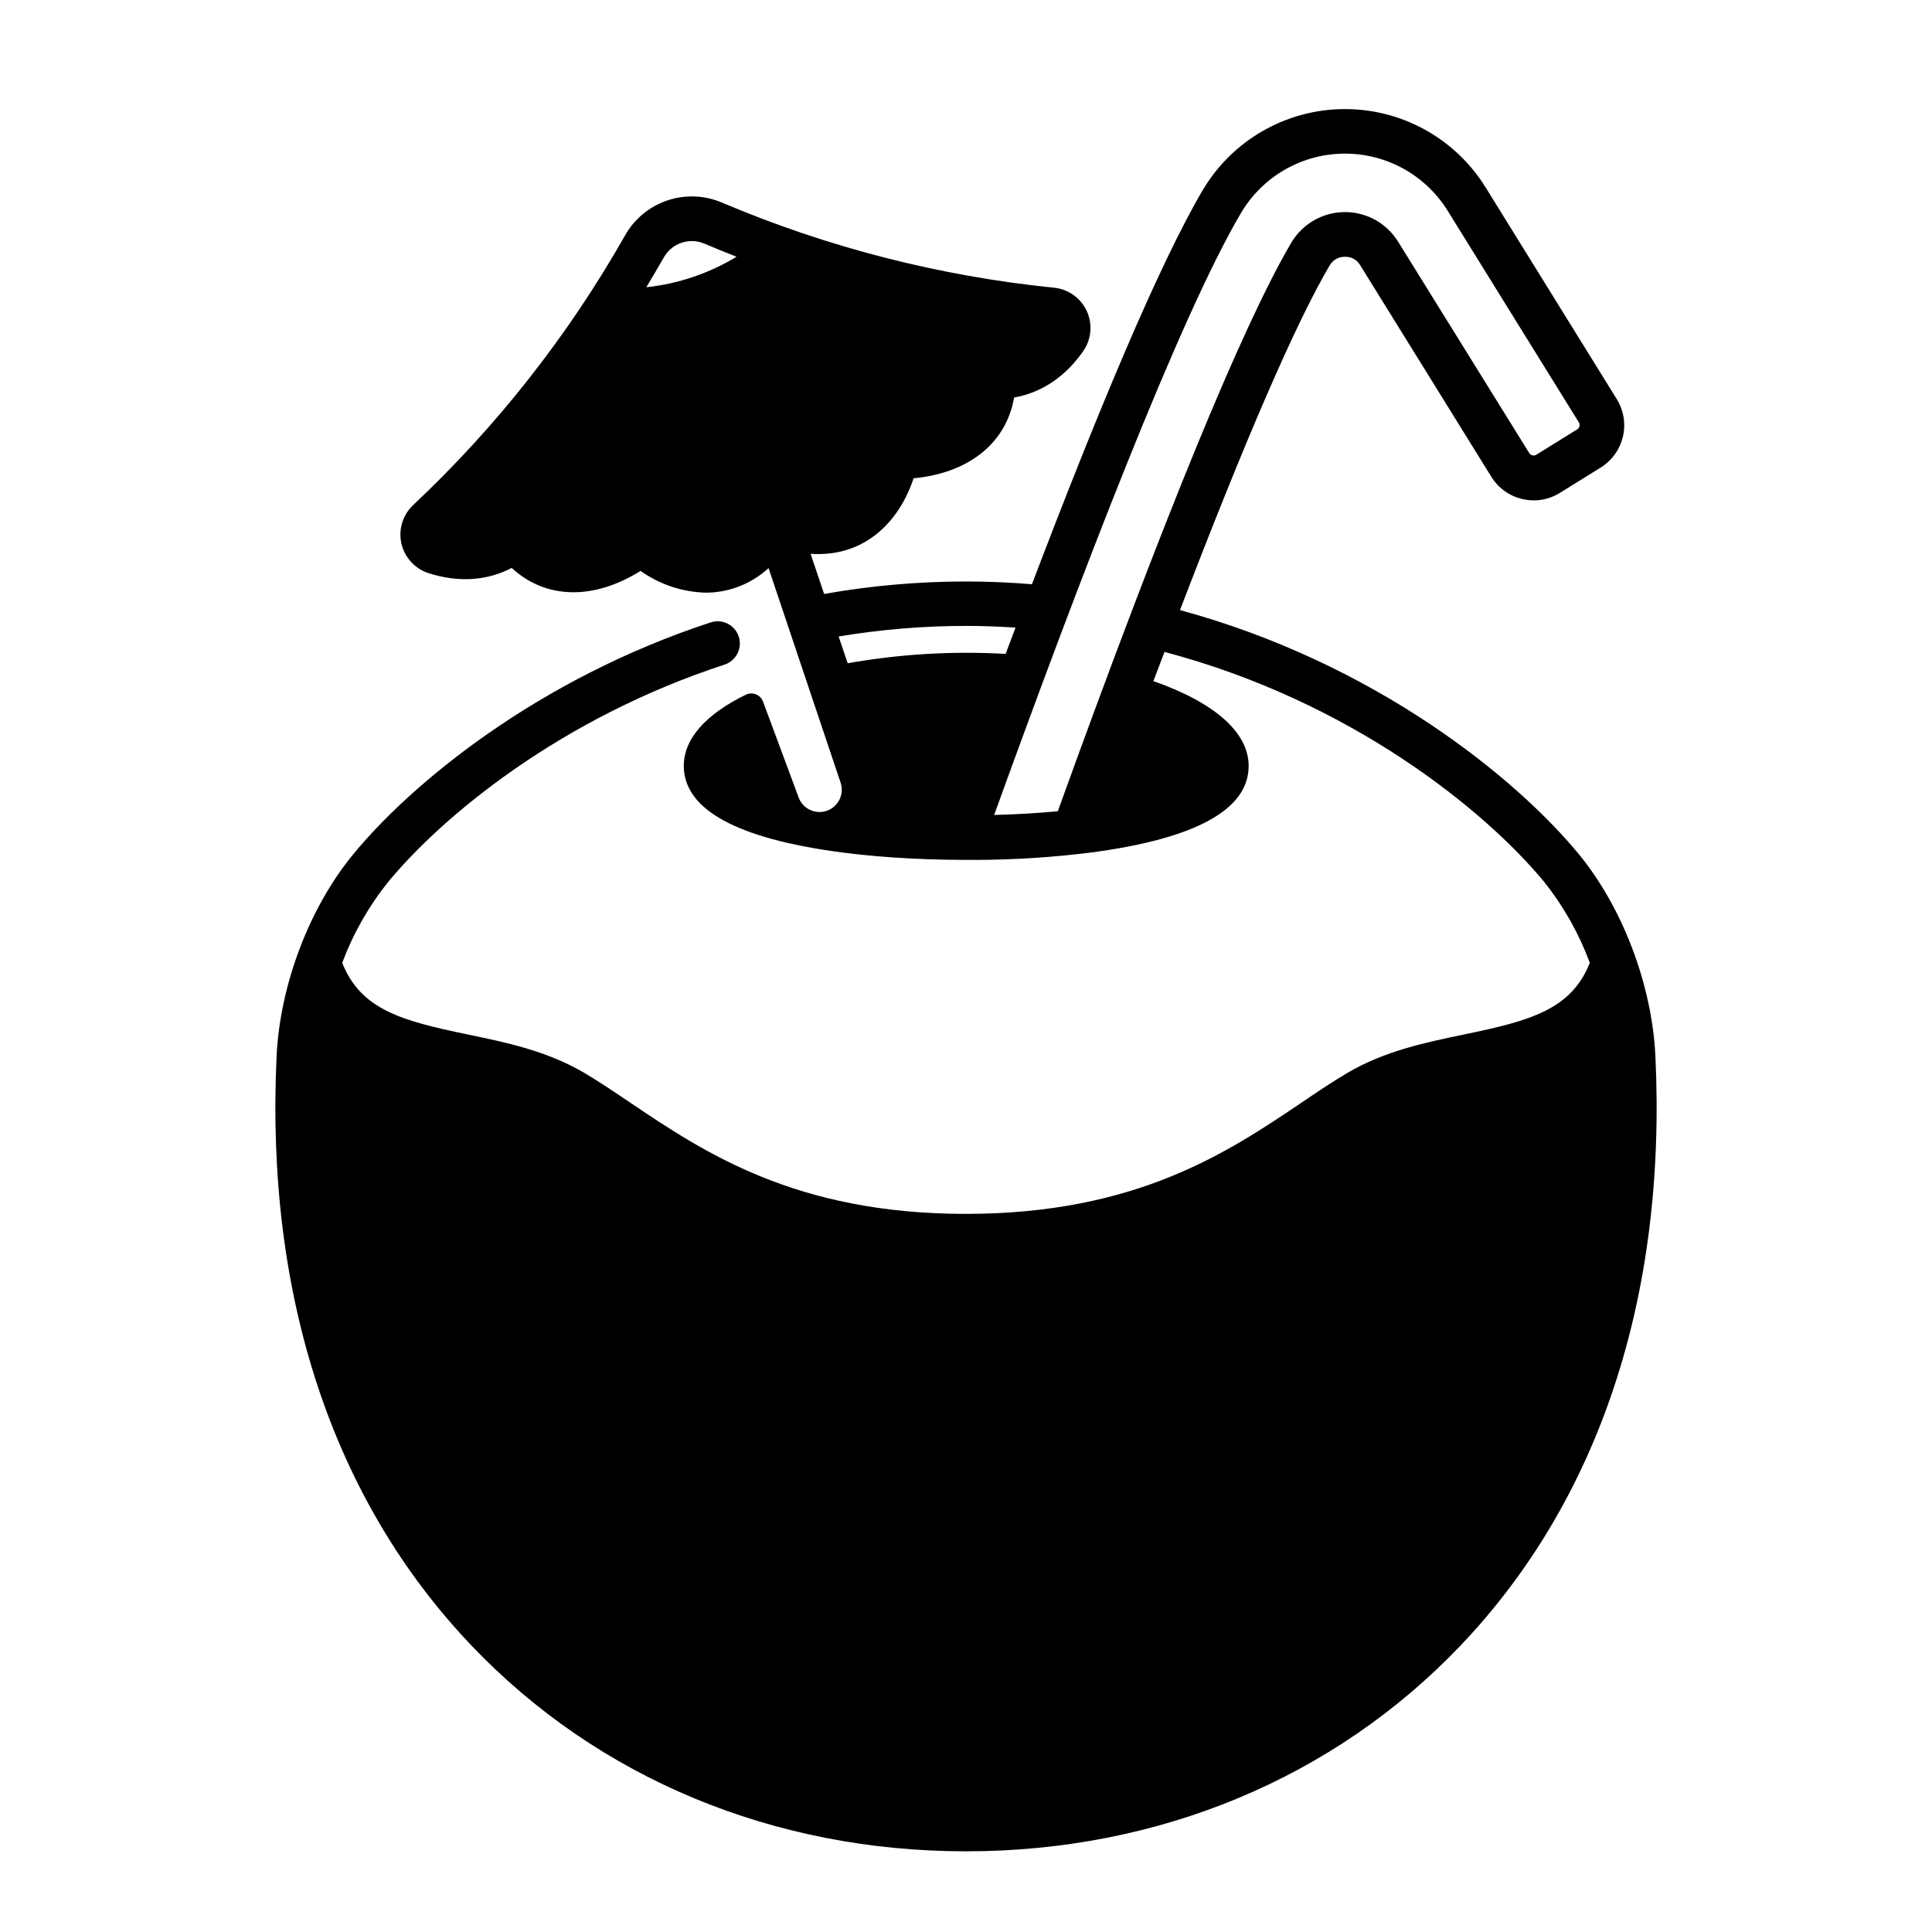
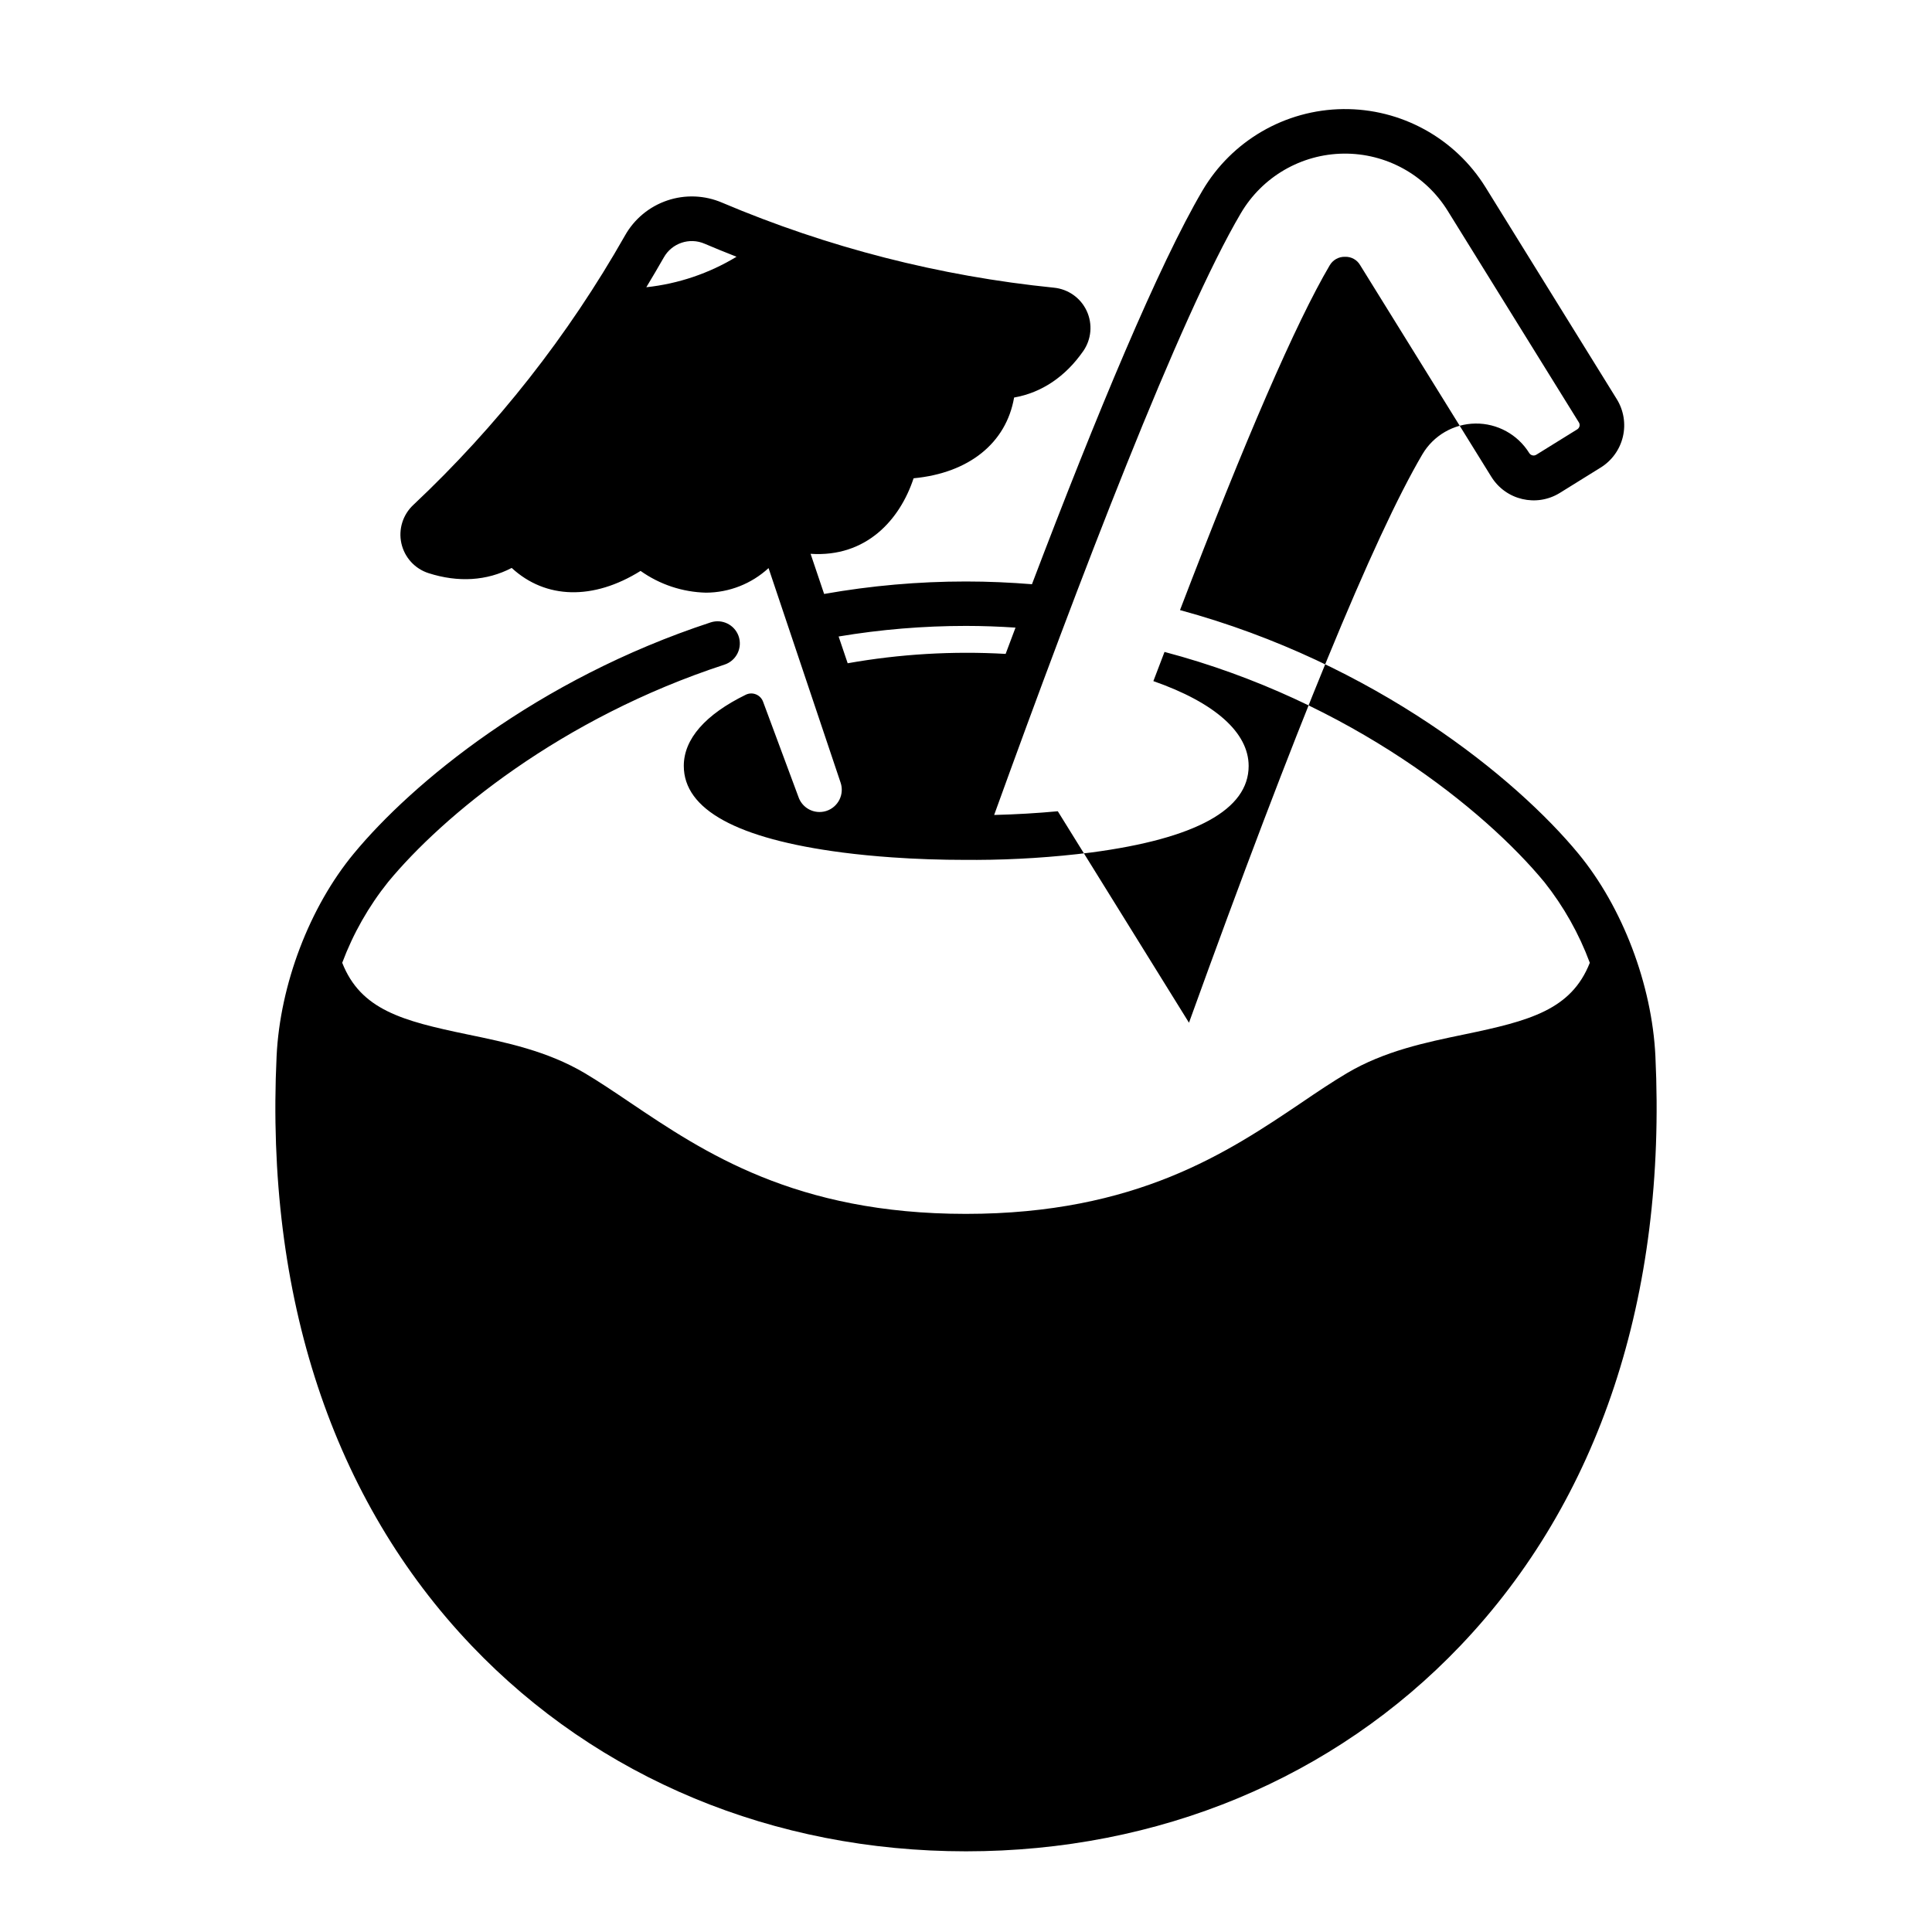
<svg xmlns="http://www.w3.org/2000/svg" fill="#000000" width="800px" height="800px" version="1.1" viewBox="144 144 512 512">
-   <path d="m582.7 423.9c-0.906-18.961-8.727-39.527-20.418-53.688-16.57-20.062-53.863-50.488-105.57-64.531 17.27-45.117 30.68-76.082 39.656-91.336v0.004c0.832-1.465 2.406-2.348 4.094-2.293 1.645-0.059 3.188 0.805 4.004 2.234l34.766 56.09v-0.004c3.84 6.176 11.957 8.078 18.145 4.25l10.824-6.723v0.004c2.969-1.844 5.086-4.789 5.883-8.191s0.211-6.984-1.633-9.953l-34.766-56.129c-8.09-13.043-22.418-20.906-37.766-20.723-15.352 0.184-29.488 8.383-37.266 21.617-11.562 19.68-27.965 59.039-45.176 104.3-5.707-0.461-11.523-0.727-17.477-0.727h0.004c-12.605 0-25.188 1.105-37.602 3.305l-3.59-10.637c14.762 0.984 23.676-9.031 27.297-20.016 14.66-1.387 24.543-9.328 26.637-21.402 7.293-1.277 13.617-5.531 18.332-12.32v0.004c2.168-3.133 2.512-7.18 0.91-10.633-1.605-3.457-4.922-5.801-8.715-6.164-30.27-3.062-59.91-10.656-87.922-22.535-4.609-1.977-9.793-2.18-14.543-0.566-4.754 1.613-8.742 4.926-11.195 9.305-15.016 26.469-33.926 50.531-56.09 71.379-2.781 2.598-3.981 6.473-3.152 10.188 0.832 3.715 3.562 6.711 7.188 7.879 7.871 2.527 15.469 2.055 22.043-1.379 9.004 8.305 21.648 8.602 34.156 0.789h-0.004c5.082 3.613 11.133 5.621 17.367 5.766 6.137-0.031 12.039-2.356 16.551-6.512l19.09 56.848v-0.004c0.504 1.484 0.398 3.106-0.297 4.512-0.695 1.402-1.918 2.477-3.402 2.977-0.609 0.203-1.246 0.305-1.891 0.305-2.527 0-4.777-1.617-5.586-4.016l-9.379-25.25c-0.332-0.875-1.016-1.57-1.887-1.914-0.871-0.348-1.848-0.309-2.688 0.105-10.688 5.227-16.422 11.719-16.422 18.852 0 11.582 14.109 19.305 41.938 22.945 4.309 0.562 8.777 0.984 13.254 1.301 6.219 0.441 12.793 0.668 19.68 0.668h2.609l-0.004 0.004c10.199-0.035 20.387-0.691 30.504-1.969 27.68-3.66 41.711-11.367 41.711-22.918 0-8.855-8.934-16.797-25.25-22.496 0.984-2.609 1.969-5.195 2.953-7.734 49.418 13.066 84.969 41.977 100.67 61.008l0.004 0.004c5.113 6.445 9.172 13.656 12.035 21.371-4.922 12.477-15.969 15.391-33.16 18.961-10.449 2.164-21.254 4.418-31.145 10.254-3.867 2.293-7.871 4.969-12.035 7.805-19.512 13.156-43.797 29.52-89.012 29.52-45.215 0-69.5-16.383-89.012-29.52-4.203-2.832-8.168-5.512-12.035-7.805-9.891-5.836-20.664-8.09-31.145-10.254-17.152-3.57-28.164-6.484-33.082-18.961 2.898-7.738 7.004-14.969 12.172-21.422 14.453-17.504 45.715-43.406 89.133-57.594h-0.004c1.523-0.496 2.781-1.594 3.481-3.035 0.699-1.441 0.781-3.106 0.23-4.609-1.105-2.961-4.344-4.527-7.352-3.555-46.012 15.094-79.223 42.656-94.594 61.273-11.727 14.16-19.551 34.707-20.457 53.688-3.012 63.598 14.859 117.63 51.691 156.24 33.504 35.141 80.027 54.484 131.01 54.484 50.98 0 97.504-19.344 131.01-54.484 36.828-38.609 54.699-92.641 51.688-156.24zm-267.42-203.78c1.77-2.953 3.316-5.559 4.625-7.871 2.133-3.816 6.809-5.398 10.824-3.66 2.449 1.043 5.293 2.215 8.461 3.453-7.281 4.414-15.445 7.172-23.91 8.078zm53.363 99.648-2.402-7.094v0.004c11.156-1.867 22.449-2.805 33.762-2.805 4.449 0 8.855 0.168 13.117 0.453-0.875 2.312-1.742 4.633-2.617 6.965h-0.004c-14-0.801-28.047 0.031-41.859 2.481zm55.684 39.223c-5.344 0.5-10.98 0.836-16.867 0.984 22.633-62.582 49.199-132.02 65.379-159.47v0.004c5.68-9.672 16.004-15.664 27.219-15.797 11.215-0.133 21.68 5.613 27.59 15.148l34.773 56.09v-0.004c0.18 0.297 0.242 0.648 0.168 0.984-0.082 0.355-0.301 0.664-0.609 0.855l-10.824 6.711c-0.312 0.199-0.688 0.262-1.043 0.18-0.359-0.086-0.668-0.309-0.855-0.621l-34.766-56.039c-3.059-4.918-8.461-7.883-14.254-7.812-5.789 0.07-11.121 3.164-14.059 8.156-12.898 21.953-33.652 72.512-61.852 150.63z" />
+   <path d="m582.7 423.9c-0.906-18.961-8.727-39.527-20.418-53.688-16.57-20.062-53.863-50.488-105.57-64.531 17.27-45.117 30.68-76.082 39.656-91.336v0.004c0.832-1.465 2.406-2.348 4.094-2.293 1.645-0.059 3.188 0.805 4.004 2.234l34.766 56.09v-0.004c3.84 6.176 11.957 8.078 18.145 4.25l10.824-6.723v0.004c2.969-1.844 5.086-4.789 5.883-8.191s0.211-6.984-1.633-9.953l-34.766-56.129c-8.09-13.043-22.418-20.906-37.766-20.723-15.352 0.184-29.488 8.383-37.266 21.617-11.562 19.68-27.965 59.039-45.176 104.3-5.707-0.461-11.523-0.727-17.477-0.727h0.004c-12.605 0-25.188 1.105-37.602 3.305l-3.59-10.637c14.762 0.984 23.676-9.031 27.297-20.016 14.66-1.387 24.543-9.328 26.637-21.402 7.293-1.277 13.617-5.531 18.332-12.32v0.004c2.168-3.133 2.512-7.18 0.91-10.633-1.605-3.457-4.922-5.801-8.715-6.164-30.27-3.062-59.91-10.656-87.922-22.535-4.609-1.977-9.793-2.18-14.543-0.566-4.754 1.613-8.742 4.926-11.195 9.305-15.016 26.469-33.926 50.531-56.09 71.379-2.781 2.598-3.981 6.473-3.152 10.188 0.832 3.715 3.562 6.711 7.188 7.879 7.871 2.527 15.469 2.055 22.043-1.379 9.004 8.305 21.648 8.602 34.156 0.789h-0.004c5.082 3.613 11.133 5.621 17.367 5.766 6.137-0.031 12.039-2.356 16.551-6.512l19.09 56.848v-0.004c0.504 1.484 0.398 3.106-0.297 4.512-0.695 1.402-1.918 2.477-3.402 2.977-0.609 0.203-1.246 0.305-1.891 0.305-2.527 0-4.777-1.617-5.586-4.016l-9.379-25.25c-0.332-0.875-1.016-1.57-1.887-1.914-0.871-0.348-1.848-0.309-2.688 0.105-10.688 5.227-16.422 11.719-16.422 18.852 0 11.582 14.109 19.305 41.938 22.945 4.309 0.562 8.777 0.984 13.254 1.301 6.219 0.441 12.793 0.668 19.68 0.668h2.609l-0.004 0.004c10.199-0.035 20.387-0.691 30.504-1.969 27.68-3.66 41.711-11.367 41.711-22.918 0-8.855-8.934-16.797-25.25-22.496 0.984-2.609 1.969-5.195 2.953-7.734 49.418 13.066 84.969 41.977 100.67 61.008l0.004 0.004c5.113 6.445 9.172 13.656 12.035 21.371-4.922 12.477-15.969 15.391-33.16 18.961-10.449 2.164-21.254 4.418-31.145 10.254-3.867 2.293-7.871 4.969-12.035 7.805-19.512 13.156-43.797 29.52-89.012 29.52-45.215 0-69.5-16.383-89.012-29.52-4.203-2.832-8.168-5.512-12.035-7.805-9.891-5.836-20.664-8.09-31.145-10.254-17.152-3.57-28.164-6.484-33.082-18.961 2.898-7.738 7.004-14.969 12.172-21.422 14.453-17.504 45.715-43.406 89.133-57.594h-0.004c1.523-0.496 2.781-1.594 3.481-3.035 0.699-1.441 0.781-3.106 0.23-4.609-1.105-2.961-4.344-4.527-7.352-3.555-46.012 15.094-79.223 42.656-94.594 61.273-11.727 14.16-19.551 34.707-20.457 53.688-3.012 63.598 14.859 117.63 51.691 156.24 33.504 35.141 80.027 54.484 131.01 54.484 50.98 0 97.504-19.344 131.01-54.484 36.828-38.609 54.699-92.641 51.688-156.24zm-267.42-203.78c1.77-2.953 3.316-5.559 4.625-7.871 2.133-3.816 6.809-5.398 10.824-3.66 2.449 1.043 5.293 2.215 8.461 3.453-7.281 4.414-15.445 7.172-23.91 8.078zm53.363 99.648-2.402-7.094v0.004c11.156-1.867 22.449-2.805 33.762-2.805 4.449 0 8.855 0.168 13.117 0.453-0.875 2.312-1.742 4.633-2.617 6.965h-0.004c-14-0.801-28.047 0.031-41.859 2.481zm55.684 39.223c-5.344 0.5-10.98 0.836-16.867 0.984 22.633-62.582 49.199-132.02 65.379-159.47v0.004c5.68-9.672 16.004-15.664 27.219-15.797 11.215-0.133 21.68 5.613 27.59 15.148l34.773 56.09v-0.004c0.18 0.297 0.242 0.648 0.168 0.984-0.082 0.355-0.301 0.664-0.609 0.855l-10.824 6.711c-0.312 0.199-0.688 0.262-1.043 0.18-0.359-0.086-0.668-0.309-0.855-0.621c-3.059-4.918-8.461-7.883-14.254-7.812-5.789 0.07-11.121 3.164-14.059 8.156-12.898 21.953-33.652 72.512-61.852 150.63z" />
</svg>